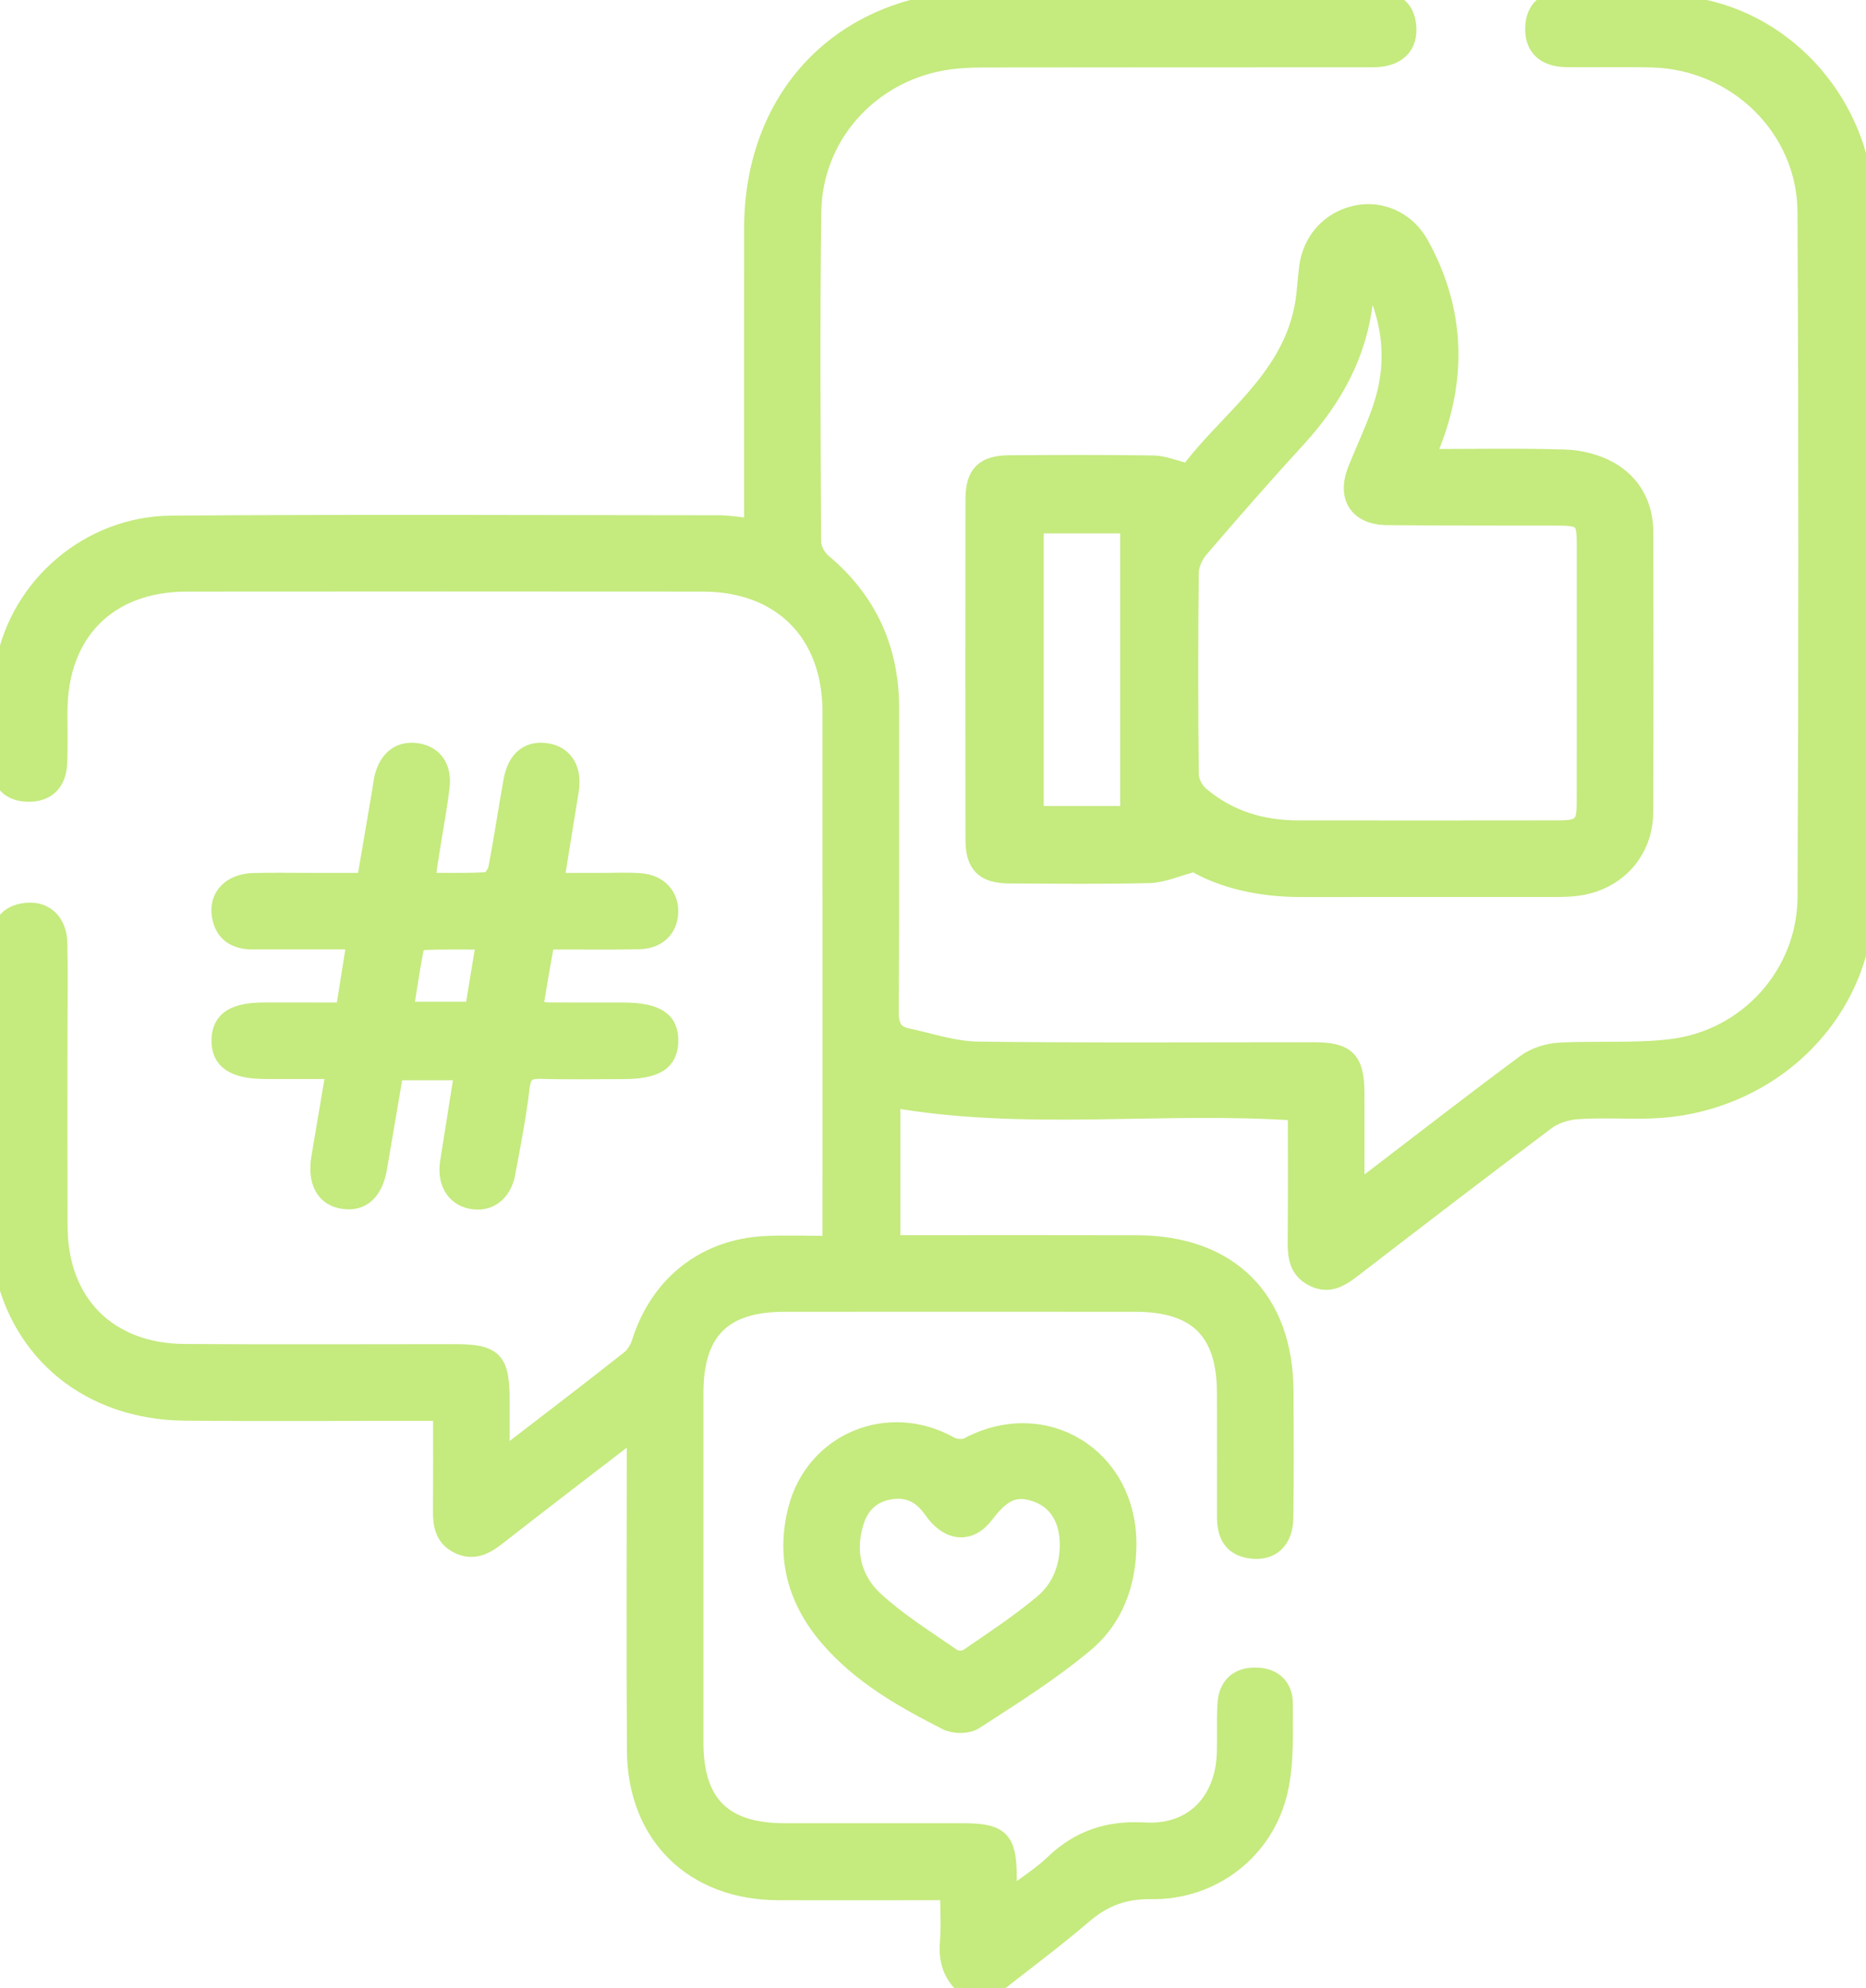
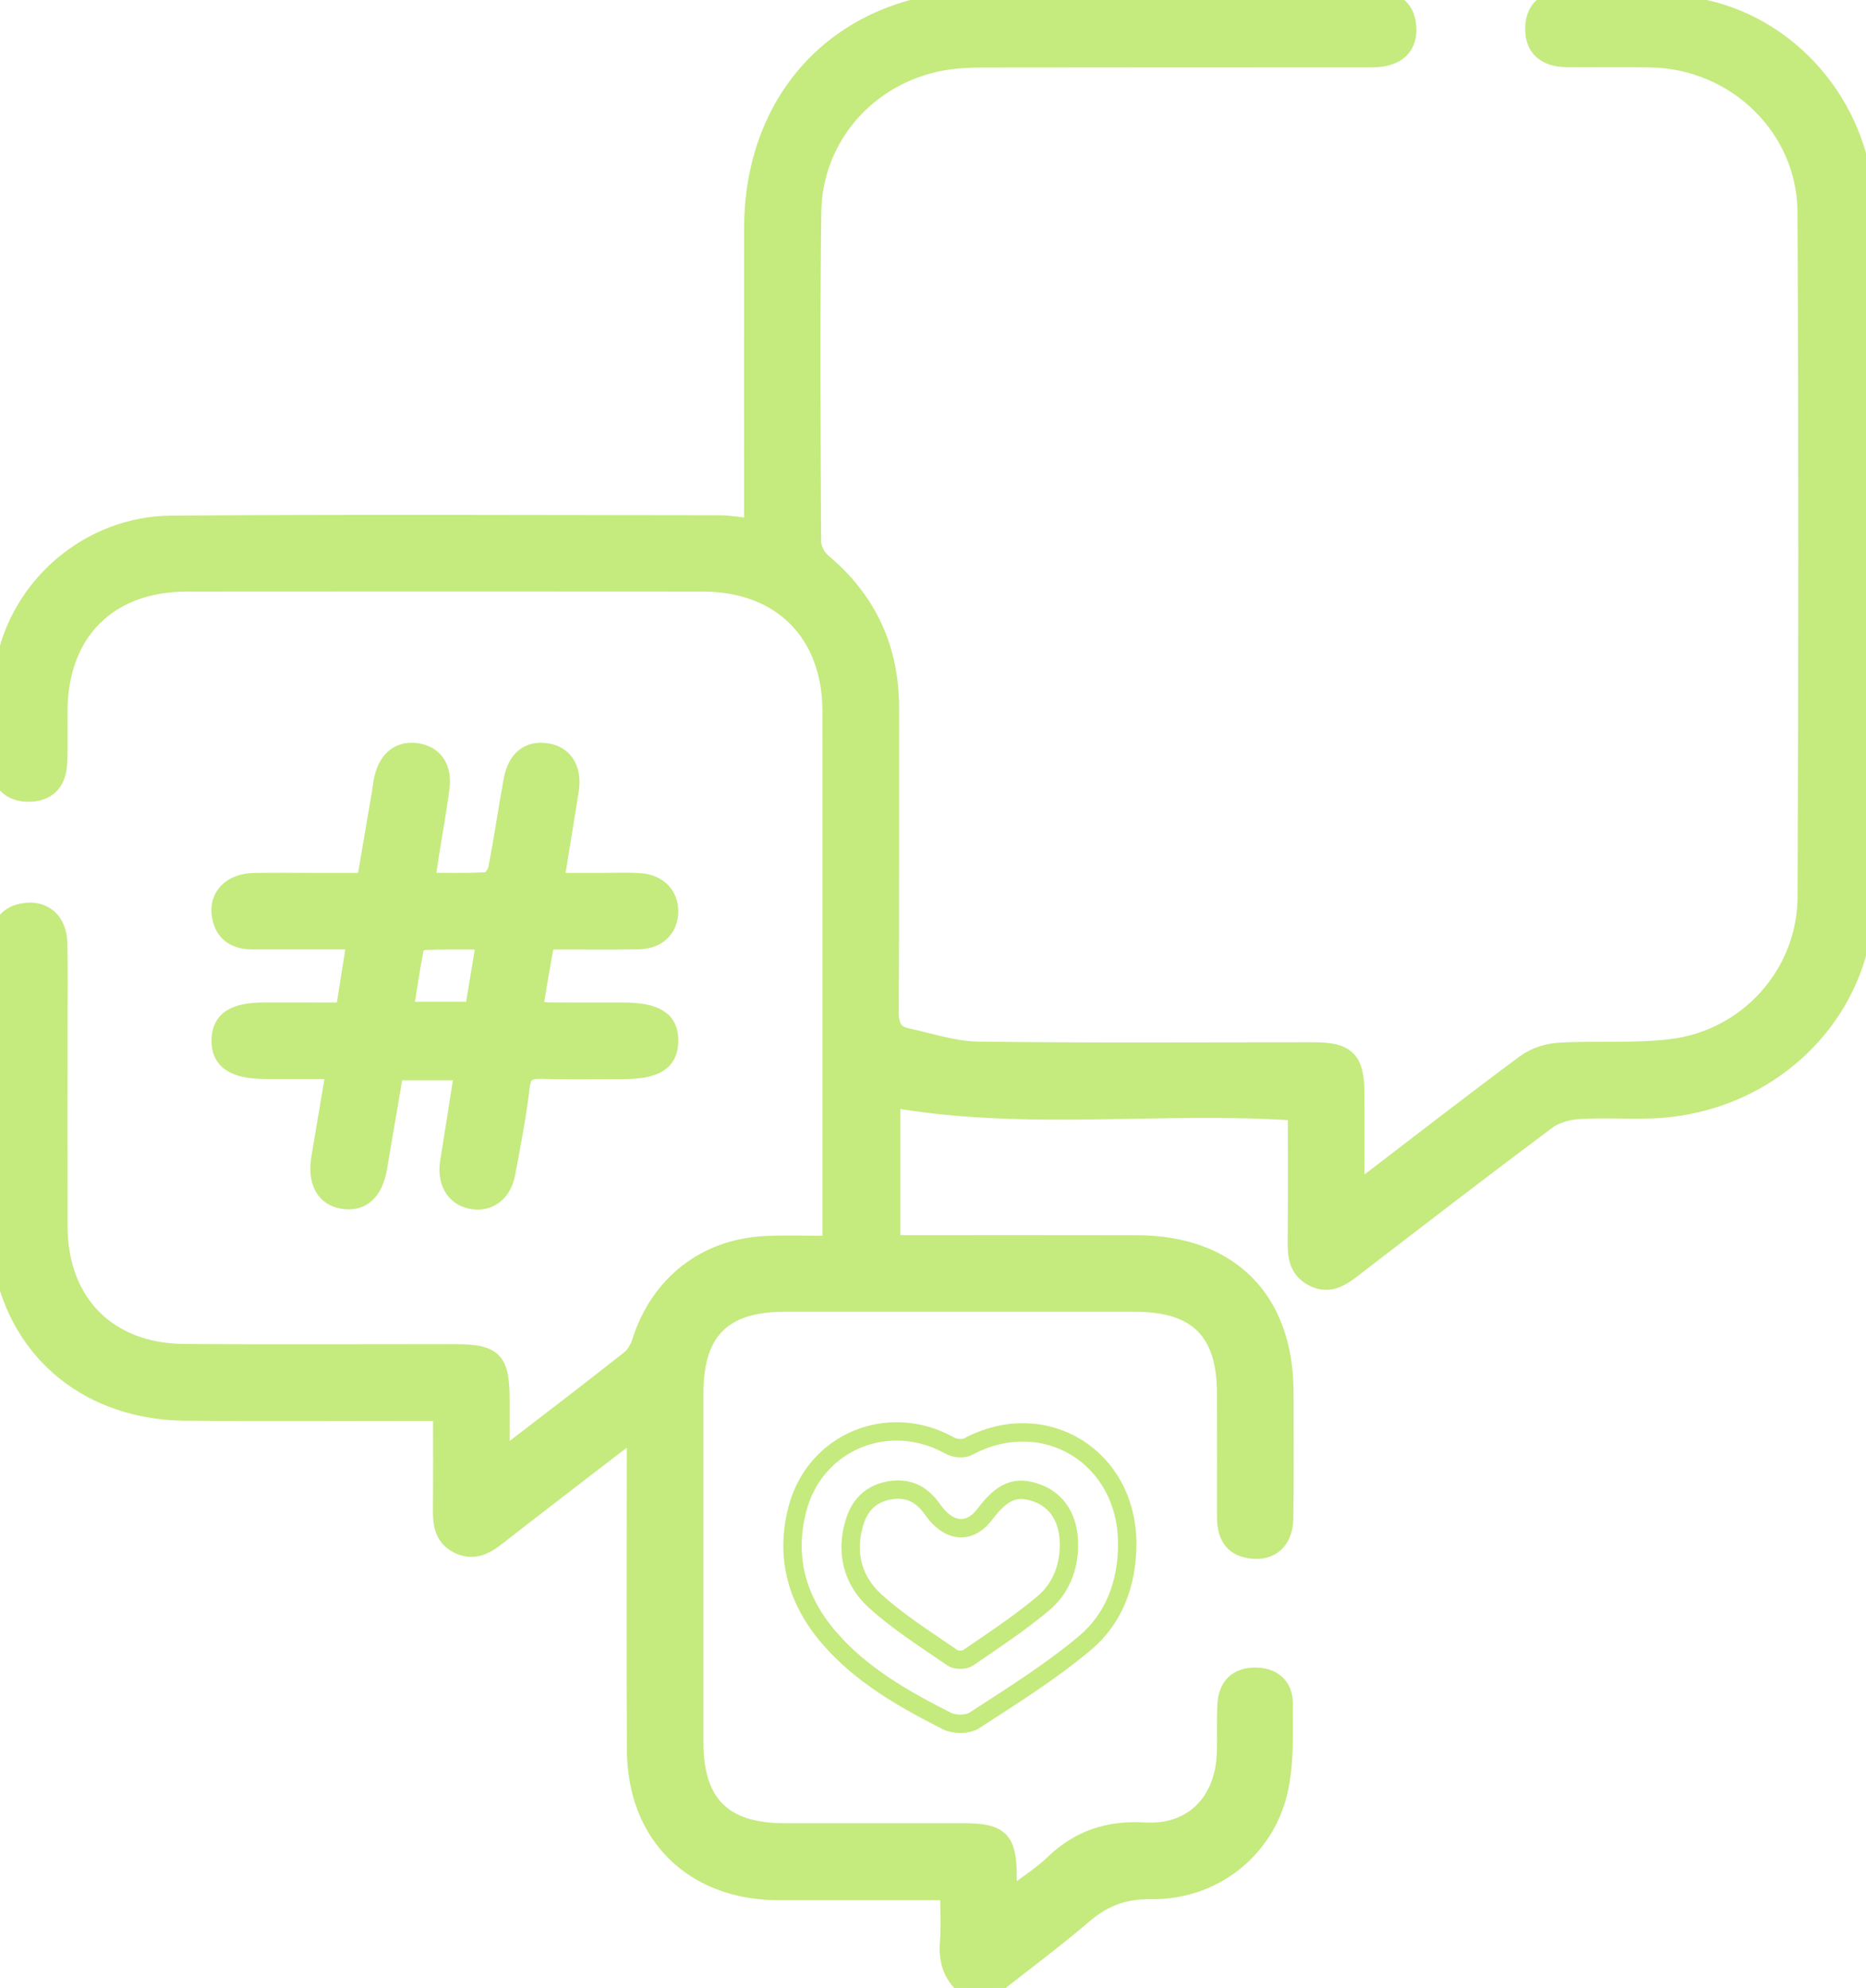
<svg xmlns="http://www.w3.org/2000/svg" width="61" height="65" viewBox="0 0 61 65" fill="none">
  <g clip-path="url(#clip0_612_724)">
    <path d="M31.638 65C31.144 64.622 30.975 64.126 31.026 63.511C31.068 62.987 31.034 62.456 31.034 61.831C30.776 61.831 30.554 61.831 30.331 61.831C28.701 61.831 27.072 61.834 25.443 61.831C22.672 61.824 20.811 60.003 20.794 57.235C20.774 54.02 20.789 50.804 20.789 47.589C20.789 47.36 20.789 47.133 20.789 46.756C20.506 46.958 20.326 47.08 20.155 47.212C18.848 48.218 17.537 49.222 16.238 50.237C15.847 50.544 15.454 50.746 14.963 50.49C14.496 50.246 14.448 49.815 14.453 49.35C14.463 48.318 14.457 47.285 14.457 46.157C14.146 46.157 13.902 46.157 13.656 46.157C11.118 46.157 8.579 46.175 6.041 46.152C2.969 46.124 0.656 44.257 0.097 41.376C0.032 41.047 0.01 40.704 0.01 40.367C0.002 37.215 0.008 34.062 1.32078e-05 30.91C-0.002 30.361 0.159 29.945 0.749 29.835C1.412 29.711 1.884 30.11 1.901 30.835C1.923 31.766 1.907 32.697 1.907 33.628C1.907 35.787 1.902 37.944 1.909 40.102C1.917 42.607 3.52 44.228 6.037 44.245C8.979 44.265 11.919 44.25 14.86 44.25C16.142 44.25 16.359 44.474 16.36 45.779C16.36 46.37 16.36 46.96 16.36 47.631C16.55 47.528 16.681 47.478 16.786 47.397C18.061 46.419 19.338 45.442 20.599 44.445C20.763 44.314 20.891 44.09 20.955 43.885C21.555 42 23.05 40.813 25.024 40.714C25.716 40.681 26.411 40.709 27.187 40.709C27.187 40.399 27.187 40.175 27.187 39.95C27.187 34.386 27.189 28.821 27.186 23.258C27.184 20.692 25.544 19.046 22.983 19.044C17.356 19.039 11.727 19.039 6.1 19.044C3.528 19.046 1.916 20.67 1.906 23.251C1.904 23.822 1.923 24.394 1.895 24.963C1.867 25.589 1.514 25.916 0.938 25.915C0.348 25.913 0.003 25.593 0.012 24.953C0.025 23.878 -0.037 22.779 0.158 21.731C0.641 19.132 2.952 17.18 5.595 17.16C11.561 17.116 17.527 17.143 23.493 17.148C23.847 17.148 24.2 17.214 24.624 17.257C24.624 16.99 24.624 16.763 24.624 16.534C24.624 13.509 24.619 10.484 24.625 7.457C24.636 3.04 27.674 0.003 32.082 -0C36.334 -0.004 40.588 -0.002 44.84 -0C45.579 -0 45.926 0.251 45.992 0.809C46.075 1.499 45.672 1.901 44.868 1.901C40.616 1.904 36.363 1.899 32.111 1.907C31.67 1.907 31.221 1.933 30.787 2.011C28.369 2.45 26.58 4.476 26.548 6.932C26.501 10.528 26.524 14.125 26.543 17.721C26.545 17.95 26.704 18.242 26.884 18.393C28.376 19.644 29.096 21.235 29.093 23.173C29.088 26.473 29.101 29.774 29.081 33.074C29.078 33.523 29.191 33.82 29.634 33.915C30.412 34.083 31.195 34.349 31.978 34.357C35.639 34.405 39.299 34.378 42.958 34.379C44.022 34.379 44.3 34.664 44.304 35.741C44.307 36.775 44.304 37.811 44.304 38.983C44.57 38.791 44.751 38.668 44.924 38.535C46.571 37.277 48.207 36.004 49.873 34.771C50.172 34.551 50.592 34.415 50.965 34.393C52.187 34.322 53.427 34.422 54.637 34.274C57.143 33.971 59.05 31.851 59.062 29.335C59.094 21.867 59.098 14.398 59.06 6.93C59.047 4.181 56.767 1.977 54.01 1.906C53.079 1.882 52.148 1.906 51.218 1.896C50.511 1.887 50.146 1.543 50.158 0.922C50.17 0.325 50.519 -0.024 51.201 0.001C52.696 0.057 54.229 -0.031 55.675 0.28C58.738 0.936 60.956 3.764 60.969 6.901C61.003 14.391 61.014 21.881 60.966 29.369C60.942 33.165 57.814 36.165 53.92 36.272C53.139 36.294 52.352 36.241 51.574 36.294C51.223 36.318 50.824 36.438 50.546 36.647C48.413 38.244 46.301 39.868 44.19 41.493C43.802 41.791 43.421 42.022 42.919 41.759C42.453 41.513 42.392 41.099 42.395 40.628C42.407 39.214 42.4 37.8 42.4 36.343C37.97 36.033 33.545 36.687 29.134 35.907C29.134 37.418 29.134 39.009 29.134 40.687C29.356 40.687 29.581 40.687 29.807 40.687C32.261 40.687 34.715 40.682 37.17 40.689C40.188 40.696 41.978 42.49 41.986 45.508C41.99 46.883 41.998 48.258 41.98 49.634C41.969 50.381 41.527 50.763 40.855 50.654C40.254 50.558 40.084 50.137 40.084 49.595C40.084 48.24 40.086 46.887 40.082 45.532C40.077 43.524 39.143 42.593 37.12 42.592C33.291 42.59 29.462 42.588 25.633 42.592C23.618 42.593 22.695 43.524 22.695 45.549C22.693 49.357 22.693 53.166 22.695 56.972C22.696 58.983 23.632 59.914 25.648 59.914C27.594 59.914 29.54 59.914 31.487 59.914C32.694 59.914 32.933 60.152 32.938 61.354C32.938 61.544 32.938 61.734 32.938 62.002C33.106 61.92 33.236 61.881 33.34 61.805C33.713 61.529 34.108 61.269 34.44 60.949C35.279 60.14 36.229 59.819 37.419 59.889C39.008 59.981 40.03 58.909 40.079 57.313C40.094 56.784 40.067 56.255 40.098 55.728C40.133 55.129 40.464 54.828 41.025 54.824C41.586 54.821 41.966 55.123 41.964 55.709C41.961 56.655 42.007 57.632 41.8 58.544C41.359 60.491 39.631 61.827 37.639 61.797C36.753 61.783 36.073 62.036 35.415 62.599C34.442 63.433 33.408 64.196 32.401 64.991C32.145 65 31.892 65 31.638 65Z" fill="#C5EA7E" />
-     <path d="M39.047 28.202C38.431 28.365 38.009 28.562 37.583 28.574C36.061 28.613 34.538 28.594 33.016 28.587C32.178 28.584 31.861 28.277 31.861 27.443C31.855 23.741 31.855 20.041 31.861 16.339C31.863 15.495 32.167 15.191 33.011 15.185C34.576 15.175 36.141 15.168 37.705 15.193C38.043 15.198 38.379 15.347 38.86 15.466C40.093 13.781 42.108 12.494 42.603 10.113C42.697 9.66 42.709 9.19 42.77 8.731C42.886 7.858 43.487 7.203 44.328 7.018C45.14 6.84 45.979 7.212 46.415 8.002C47.493 9.96 47.661 12.007 46.938 14.123C46.857 14.362 46.761 14.598 46.672 14.835C46.666 14.852 46.681 14.876 46.703 14.981C48.173 14.981 49.663 14.951 51.151 14.998C51.638 15.013 52.167 15.142 52.591 15.376C53.362 15.804 53.747 16.528 53.749 17.426C53.751 20.472 53.759 23.517 53.744 26.563C53.737 27.834 52.849 28.809 51.592 28.987C51.384 29.016 51.172 29.028 50.96 29.028C48.147 29.03 45.335 29.028 42.52 29.03C41.205 29.032 39.964 28.747 39.047 28.202ZM44.723 8.889C44.662 9.133 44.629 9.209 44.626 9.287C44.546 11.264 43.711 12.899 42.393 14.335C41.306 15.52 40.248 16.731 39.202 17.952C39.028 18.155 38.892 18.464 38.889 18.727C38.863 20.926 38.865 23.127 38.889 25.328C38.892 25.557 39.043 25.85 39.221 26.003C40.142 26.791 41.239 27.125 42.442 27.125C45.277 27.127 48.113 27.129 50.948 27.124C51.706 27.122 51.843 26.981 51.843 26.24C51.845 23.427 51.847 20.613 51.845 17.799C51.845 16.982 51.748 16.889 50.926 16.885C49.065 16.88 47.203 16.889 45.34 16.87C44.402 16.862 44.007 16.248 44.353 15.378C44.617 14.71 44.931 14.06 45.163 13.382C45.674 11.888 45.54 10.438 44.723 8.889ZM36.919 26.656C36.919 23.427 36.919 20.273 36.919 17.14C35.846 17.14 34.823 17.14 33.82 17.14C33.82 20.348 33.82 23.5 33.82 26.656C34.883 26.656 35.89 26.656 36.919 26.656Z" fill="#C5EA7E" />
    <path d="M11.269 33.079C11.396 32.275 11.512 31.553 11.639 30.744C10.466 30.744 9.37 30.742 8.277 30.744C7.724 30.746 7.329 30.529 7.227 29.951C7.116 29.321 7.555 28.864 8.289 28.845C8.901 28.83 9.515 28.841 10.128 28.841C10.718 28.841 11.308 28.841 11.959 28.841C12.13 27.838 12.297 26.866 12.461 25.893C12.486 25.747 12.498 25.599 12.532 25.455C12.683 24.811 13.085 24.507 13.651 24.602C14.18 24.691 14.473 25.101 14.397 25.732C14.311 26.444 14.177 27.151 14.065 27.86C14.019 28.151 13.975 28.443 13.916 28.837C14.614 28.837 15.279 28.858 15.942 28.816C16.06 28.809 16.232 28.552 16.264 28.389C16.447 27.436 16.586 26.473 16.761 25.516C16.89 24.818 17.295 24.504 17.883 24.602C18.451 24.697 18.731 25.172 18.62 25.855C18.475 26.753 18.329 27.648 18.185 28.545C18.175 28.606 18.183 28.67 18.183 28.841C18.703 28.841 19.219 28.841 19.734 28.841C20.136 28.841 20.54 28.821 20.94 28.852C21.531 28.896 21.896 29.303 21.872 29.844C21.85 30.358 21.489 30.72 20.916 30.736C20.134 30.759 19.351 30.744 18.57 30.746C18.339 30.746 18.108 30.746 17.834 30.746C17.763 31.153 17.697 31.521 17.632 31.89C17.571 32.243 17.515 32.596 17.445 33.006C17.62 33.033 17.776 33.074 17.932 33.076C18.736 33.082 19.539 33.079 20.343 33.079C21.443 33.079 21.887 33.361 21.874 34.045C21.862 34.714 21.431 34.982 20.37 34.983C19.482 34.983 18.593 35.002 17.707 34.975C17.274 34.961 17.071 35.063 17.015 35.546C16.905 36.489 16.72 37.423 16.547 38.358C16.425 39.016 15.955 39.351 15.384 39.224C14.855 39.107 14.585 38.626 14.687 37.988C14.836 37.05 14.987 36.113 15.133 35.173C15.138 35.138 15.109 35.099 15.082 35.021C14.385 35.021 13.675 35.021 12.893 35.021C12.715 36.069 12.534 37.121 12.356 38.176C12.224 38.956 11.825 39.326 11.213 39.227C10.617 39.133 10.347 38.627 10.477 37.849C10.63 36.933 10.786 36.018 10.961 34.98C10.172 34.98 9.423 34.982 8.675 34.98C7.653 34.978 7.197 34.671 7.214 33.998C7.231 33.352 7.661 33.077 8.665 33.077C9.521 33.079 10.383 33.079 11.269 33.079ZM15.874 30.749C15.155 30.749 14.504 30.737 13.855 30.761C13.748 30.764 13.575 30.9 13.556 30.998C13.426 31.668 13.327 32.346 13.214 33.054C14.019 33.054 14.733 33.054 15.492 33.054C15.618 32.297 15.74 31.56 15.874 30.749Z" fill="#C5EA7E" />
-     <path d="M36.849 50.505C36.844 51.777 36.417 52.928 35.462 53.727C34.338 54.668 33.08 55.455 31.846 56.255C31.629 56.396 31.193 56.394 30.953 56.272C29.539 55.553 28.155 54.772 27.099 53.544C26.051 52.325 25.66 50.922 26.063 49.354C26.636 47.134 29.054 46.146 31.051 47.268C31.209 47.358 31.492 47.384 31.644 47.302C34.142 45.966 36.868 47.636 36.849 50.505ZM34.944 50.516C34.949 49.668 34.566 49.05 33.882 48.811C33.201 48.572 32.767 48.754 32.189 49.517C31.697 50.166 31.014 50.112 30.49 49.361C30.156 48.881 29.73 48.64 29.144 48.72C28.538 48.803 28.137 49.156 27.952 49.722C27.625 50.724 27.855 51.66 28.601 52.342C29.373 53.047 30.278 53.61 31.141 54.209C31.258 54.29 31.527 54.287 31.644 54.207C32.478 53.637 33.326 53.078 34.099 52.43C34.664 51.957 34.944 51.277 34.944 50.516Z" fill="#C5EA7E" />
    <path d="M31.638 65C31.144 64.622 30.975 64.126 31.026 63.511C31.068 62.987 31.034 62.456 31.034 61.831C30.776 61.831 30.554 61.831 30.331 61.831C28.701 61.831 27.072 61.834 25.443 61.831C22.672 61.824 20.811 60.003 20.794 57.235C20.774 54.02 20.789 50.804 20.789 47.589C20.789 47.36 20.789 47.133 20.789 46.756C20.506 46.958 20.326 47.08 20.155 47.212C18.848 48.218 17.537 49.222 16.238 50.237C15.847 50.544 15.454 50.746 14.963 50.49C14.496 50.246 14.448 49.815 14.453 49.35C14.463 48.318 14.457 47.285 14.457 46.157C14.146 46.157 13.902 46.157 13.656 46.157C11.118 46.157 8.579 46.175 6.041 46.152C2.969 46.124 0.656 44.257 0.097 41.376C0.032 41.047 0.01 40.704 0.01 40.367C0.002 37.215 0.008 34.062 1.32078e-05 30.91C-0.002 30.361 0.159 29.945 0.749 29.835C1.412 29.711 1.884 30.11 1.901 30.835C1.923 31.766 1.907 32.697 1.907 33.628C1.907 35.787 1.902 37.944 1.909 40.102C1.917 42.607 3.52 44.228 6.037 44.245C8.979 44.265 11.919 44.25 14.86 44.25C16.142 44.25 16.359 44.474 16.36 45.779C16.36 46.37 16.36 46.96 16.36 47.631C16.55 47.528 16.681 47.478 16.786 47.397C18.061 46.419 19.338 45.442 20.599 44.445C20.763 44.314 20.891 44.09 20.955 43.885C21.555 42 23.05 40.813 25.024 40.714C25.716 40.681 26.411 40.709 27.187 40.709C27.187 40.399 27.187 40.175 27.187 39.95C27.187 34.386 27.189 28.821 27.186 23.258C27.184 20.692 25.544 19.046 22.983 19.044C17.356 19.039 11.727 19.039 6.1 19.044C3.528 19.046 1.916 20.67 1.906 23.251C1.904 23.822 1.923 24.394 1.895 24.963C1.867 25.589 1.514 25.916 0.938 25.915C0.348 25.913 0.003 25.593 0.012 24.953C0.025 23.878 -0.037 22.779 0.158 21.731C0.641 19.132 2.952 17.18 5.595 17.16C11.561 17.116 17.527 17.143 23.493 17.148C23.847 17.148 24.2 17.214 24.624 17.257C24.624 16.99 24.624 16.763 24.624 16.534C24.624 13.509 24.619 10.484 24.625 7.457C24.636 3.04 27.674 0.003 32.082 -0C36.334 -0.004 40.588 -0.002 44.84 -0C45.579 -0 45.926 0.251 45.992 0.809C46.075 1.499 45.672 1.901 44.868 1.901C40.616 1.904 36.363 1.899 32.111 1.907C31.67 1.907 31.221 1.933 30.787 2.011C28.369 2.45 26.58 4.476 26.548 6.932C26.501 10.528 26.524 14.125 26.543 17.721C26.545 17.95 26.704 18.242 26.884 18.393C28.376 19.644 29.096 21.235 29.093 23.173C29.088 26.473 29.101 29.774 29.081 33.074C29.078 33.523 29.191 33.82 29.634 33.915C30.412 34.083 31.195 34.349 31.978 34.357C35.639 34.405 39.299 34.378 42.958 34.379C44.022 34.379 44.3 34.664 44.304 35.741C44.307 36.775 44.304 37.811 44.304 38.983C44.57 38.791 44.751 38.668 44.924 38.535C46.571 37.277 48.207 36.004 49.873 34.771C50.172 34.551 50.592 34.415 50.965 34.393C52.187 34.322 53.427 34.422 54.637 34.274C57.143 33.971 59.05 31.851 59.062 29.335C59.094 21.867 59.098 14.398 59.06 6.93C59.047 4.181 56.767 1.977 54.01 1.906C53.079 1.882 52.148 1.906 51.218 1.896C50.511 1.887 50.146 1.543 50.158 0.922C50.17 0.325 50.519 -0.024 51.201 0.001C52.696 0.057 54.229 -0.031 55.675 0.28C58.738 0.936 60.956 3.764 60.969 6.901C61.003 14.391 61.014 21.881 60.966 29.369C60.942 33.165 57.814 36.165 53.92 36.272C53.139 36.294 52.352 36.241 51.574 36.294C51.223 36.318 50.824 36.438 50.546 36.647C48.413 38.244 46.301 39.868 44.19 41.493C43.802 41.791 43.421 42.022 42.919 41.759C42.453 41.513 42.392 41.099 42.395 40.628C42.407 39.214 42.4 37.8 42.4 36.343C37.97 36.033 33.545 36.687 29.134 35.907C29.134 37.418 29.134 39.009 29.134 40.687C29.356 40.687 29.581 40.687 29.807 40.687C32.261 40.687 34.715 40.682 37.17 40.689C40.188 40.696 41.978 42.49 41.986 45.508C41.99 46.883 41.998 48.258 41.98 49.634C41.969 50.381 41.527 50.763 40.855 50.654C40.254 50.558 40.084 50.137 40.084 49.595C40.084 48.24 40.086 46.887 40.082 45.532C40.077 43.524 39.143 42.593 37.12 42.592C33.291 42.59 29.462 42.588 25.633 42.592C23.618 42.593 22.695 43.524 22.695 45.549C22.693 49.357 22.693 53.166 22.695 56.972C22.696 58.983 23.632 59.914 25.648 59.914C27.594 59.914 29.54 59.914 31.487 59.914C32.694 59.914 32.933 60.152 32.938 61.354C32.938 61.544 32.938 61.734 32.938 62.002C33.106 61.92 33.236 61.881 33.34 61.805C33.713 61.529 34.108 61.269 34.44 60.949C35.279 60.14 36.229 59.819 37.419 59.889C39.008 59.981 40.03 58.909 40.079 57.313C40.094 56.784 40.067 56.255 40.098 55.728C40.133 55.129 40.464 54.828 41.025 54.824C41.586 54.821 41.966 55.123 41.964 55.709C41.961 56.655 42.007 57.632 41.8 58.544C41.359 60.491 39.631 61.827 37.639 61.797C36.753 61.783 36.073 62.036 35.415 62.599C34.442 63.433 33.408 64.196 32.401 64.991C32.145 65 31.892 65 31.638 65Z" stroke="#C5EA7E" stroke-width="0.6" />
-     <path d="M39.047 28.202C38.431 28.365 38.009 28.562 37.583 28.574C36.061 28.613 34.538 28.594 33.016 28.587C32.178 28.584 31.861 28.277 31.861 27.443C31.855 23.741 31.855 20.041 31.861 16.339C31.863 15.495 32.167 15.191 33.011 15.185C34.576 15.175 36.141 15.168 37.705 15.193C38.043 15.198 38.379 15.347 38.86 15.466C40.093 13.781 42.108 12.494 42.603 10.113C42.697 9.66 42.709 9.19 42.77 8.731C42.886 7.858 43.487 7.203 44.328 7.018C45.14 6.84 45.979 7.212 46.415 8.002C47.493 9.96 47.661 12.007 46.938 14.123C46.857 14.362 46.761 14.598 46.672 14.835C46.666 14.852 46.681 14.876 46.703 14.981C48.173 14.981 49.663 14.951 51.151 14.998C51.638 15.013 52.167 15.142 52.591 15.376C53.362 15.804 53.747 16.528 53.749 17.426C53.751 20.472 53.759 23.517 53.744 26.563C53.737 27.834 52.849 28.809 51.592 28.987C51.384 29.016 51.172 29.028 50.96 29.028C48.147 29.03 45.335 29.028 42.52 29.03C41.205 29.032 39.964 28.747 39.047 28.202ZM44.723 8.889C44.662 9.133 44.629 9.209 44.626 9.287C44.546 11.264 43.711 12.899 42.393 14.335C41.306 15.52 40.248 16.731 39.202 17.952C39.028 18.155 38.892 18.464 38.889 18.727C38.863 20.926 38.865 23.127 38.889 25.328C38.892 25.557 39.043 25.85 39.221 26.003C40.142 26.791 41.239 27.125 42.442 27.125C45.277 27.127 48.113 27.129 50.948 27.124C51.706 27.122 51.843 26.981 51.843 26.24C51.845 23.427 51.847 20.613 51.845 17.799C51.845 16.982 51.748 16.889 50.926 16.885C49.065 16.88 47.203 16.889 45.34 16.87C44.402 16.862 44.007 16.248 44.353 15.378C44.617 14.71 44.931 14.06 45.163 13.382C45.674 11.888 45.54 10.438 44.723 8.889ZM36.919 26.656C36.919 23.427 36.919 20.273 36.919 17.14C35.846 17.14 34.823 17.14 33.82 17.14C33.82 20.348 33.82 23.5 33.82 26.656C34.883 26.656 35.89 26.656 36.919 26.656Z" stroke="#C5EA7E" stroke-width="0.6" />
    <path d="M11.269 33.079C11.396 32.275 11.512 31.553 11.639 30.744C10.466 30.744 9.37 30.742 8.277 30.744C7.724 30.746 7.329 30.529 7.227 29.951C7.116 29.321 7.555 28.864 8.289 28.845C8.901 28.83 9.515 28.841 10.128 28.841C10.718 28.841 11.308 28.841 11.959 28.841C12.13 27.838 12.297 26.866 12.461 25.893C12.486 25.747 12.498 25.599 12.532 25.455C12.683 24.811 13.085 24.507 13.651 24.602C14.18 24.691 14.473 25.101 14.397 25.732C14.311 26.444 14.177 27.151 14.065 27.86C14.019 28.151 13.975 28.443 13.916 28.837C14.614 28.837 15.279 28.858 15.942 28.816C16.06 28.809 16.232 28.552 16.264 28.389C16.447 27.436 16.586 26.473 16.761 25.516C16.89 24.818 17.295 24.504 17.883 24.602C18.451 24.697 18.731 25.172 18.62 25.855C18.475 26.753 18.329 27.648 18.185 28.545C18.175 28.606 18.183 28.67 18.183 28.841C18.703 28.841 19.219 28.841 19.734 28.841C20.136 28.841 20.54 28.821 20.94 28.852C21.531 28.896 21.896 29.303 21.872 29.844C21.85 30.358 21.489 30.72 20.916 30.736C20.134 30.759 19.351 30.744 18.57 30.746C18.339 30.746 18.108 30.746 17.834 30.746C17.763 31.153 17.697 31.521 17.632 31.89C17.571 32.243 17.515 32.596 17.445 33.006C17.62 33.033 17.776 33.074 17.932 33.076C18.736 33.082 19.539 33.079 20.343 33.079C21.443 33.079 21.887 33.361 21.874 34.045C21.862 34.714 21.431 34.982 20.37 34.983C19.482 34.983 18.593 35.002 17.707 34.975C17.274 34.961 17.071 35.063 17.015 35.546C16.905 36.489 16.72 37.423 16.547 38.358C16.425 39.016 15.955 39.351 15.384 39.224C14.855 39.107 14.585 38.626 14.687 37.988C14.836 37.05 14.987 36.113 15.133 35.173C15.138 35.138 15.109 35.099 15.082 35.021C14.385 35.021 13.675 35.021 12.893 35.021C12.715 36.069 12.534 37.121 12.356 38.176C12.224 38.956 11.825 39.326 11.213 39.227C10.617 39.133 10.347 38.627 10.477 37.849C10.63 36.933 10.786 36.018 10.961 34.98C10.172 34.98 9.423 34.982 8.675 34.98C7.653 34.978 7.197 34.671 7.214 33.998C7.231 33.352 7.661 33.077 8.665 33.077C9.521 33.079 10.383 33.079 11.269 33.079ZM15.874 30.749C15.155 30.749 14.504 30.737 13.855 30.761C13.748 30.764 13.575 30.9 13.556 30.998C13.426 31.668 13.327 32.346 13.214 33.054C14.019 33.054 14.733 33.054 15.492 33.054C15.618 32.297 15.74 31.56 15.874 30.749Z" stroke="#C5EA7E" stroke-width="0.6" />
    <path d="M36.849 50.505C36.844 51.777 36.417 52.928 35.462 53.727C34.338 54.668 33.08 55.455 31.846 56.255C31.629 56.396 31.193 56.394 30.953 56.272C29.539 55.553 28.155 54.772 27.099 53.544C26.051 52.325 25.66 50.922 26.063 49.354C26.636 47.134 29.054 46.146 31.051 47.268C31.209 47.358 31.492 47.384 31.644 47.302C34.142 45.966 36.868 47.636 36.849 50.505ZM34.944 50.516C34.949 49.668 34.566 49.05 33.882 48.811C33.201 48.572 32.767 48.754 32.189 49.517C31.697 50.166 31.014 50.112 30.49 49.361C30.156 48.881 29.73 48.64 29.144 48.72C28.538 48.803 28.137 49.156 27.952 49.722C27.625 50.724 27.855 51.66 28.601 52.342C29.373 53.047 30.278 53.61 31.141 54.209C31.258 54.29 31.527 54.287 31.644 54.207C32.478 53.637 33.326 53.078 34.099 52.43C34.664 51.957 34.944 51.277 34.944 50.516Z" stroke="#C5EA7E" stroke-width="0.6" />
  </g>
  <defs>
    <clipPath id="clip0_612_724">
      <rect width="61" height="65" fill="white" />
    </clipPath>
  </defs>
</svg>